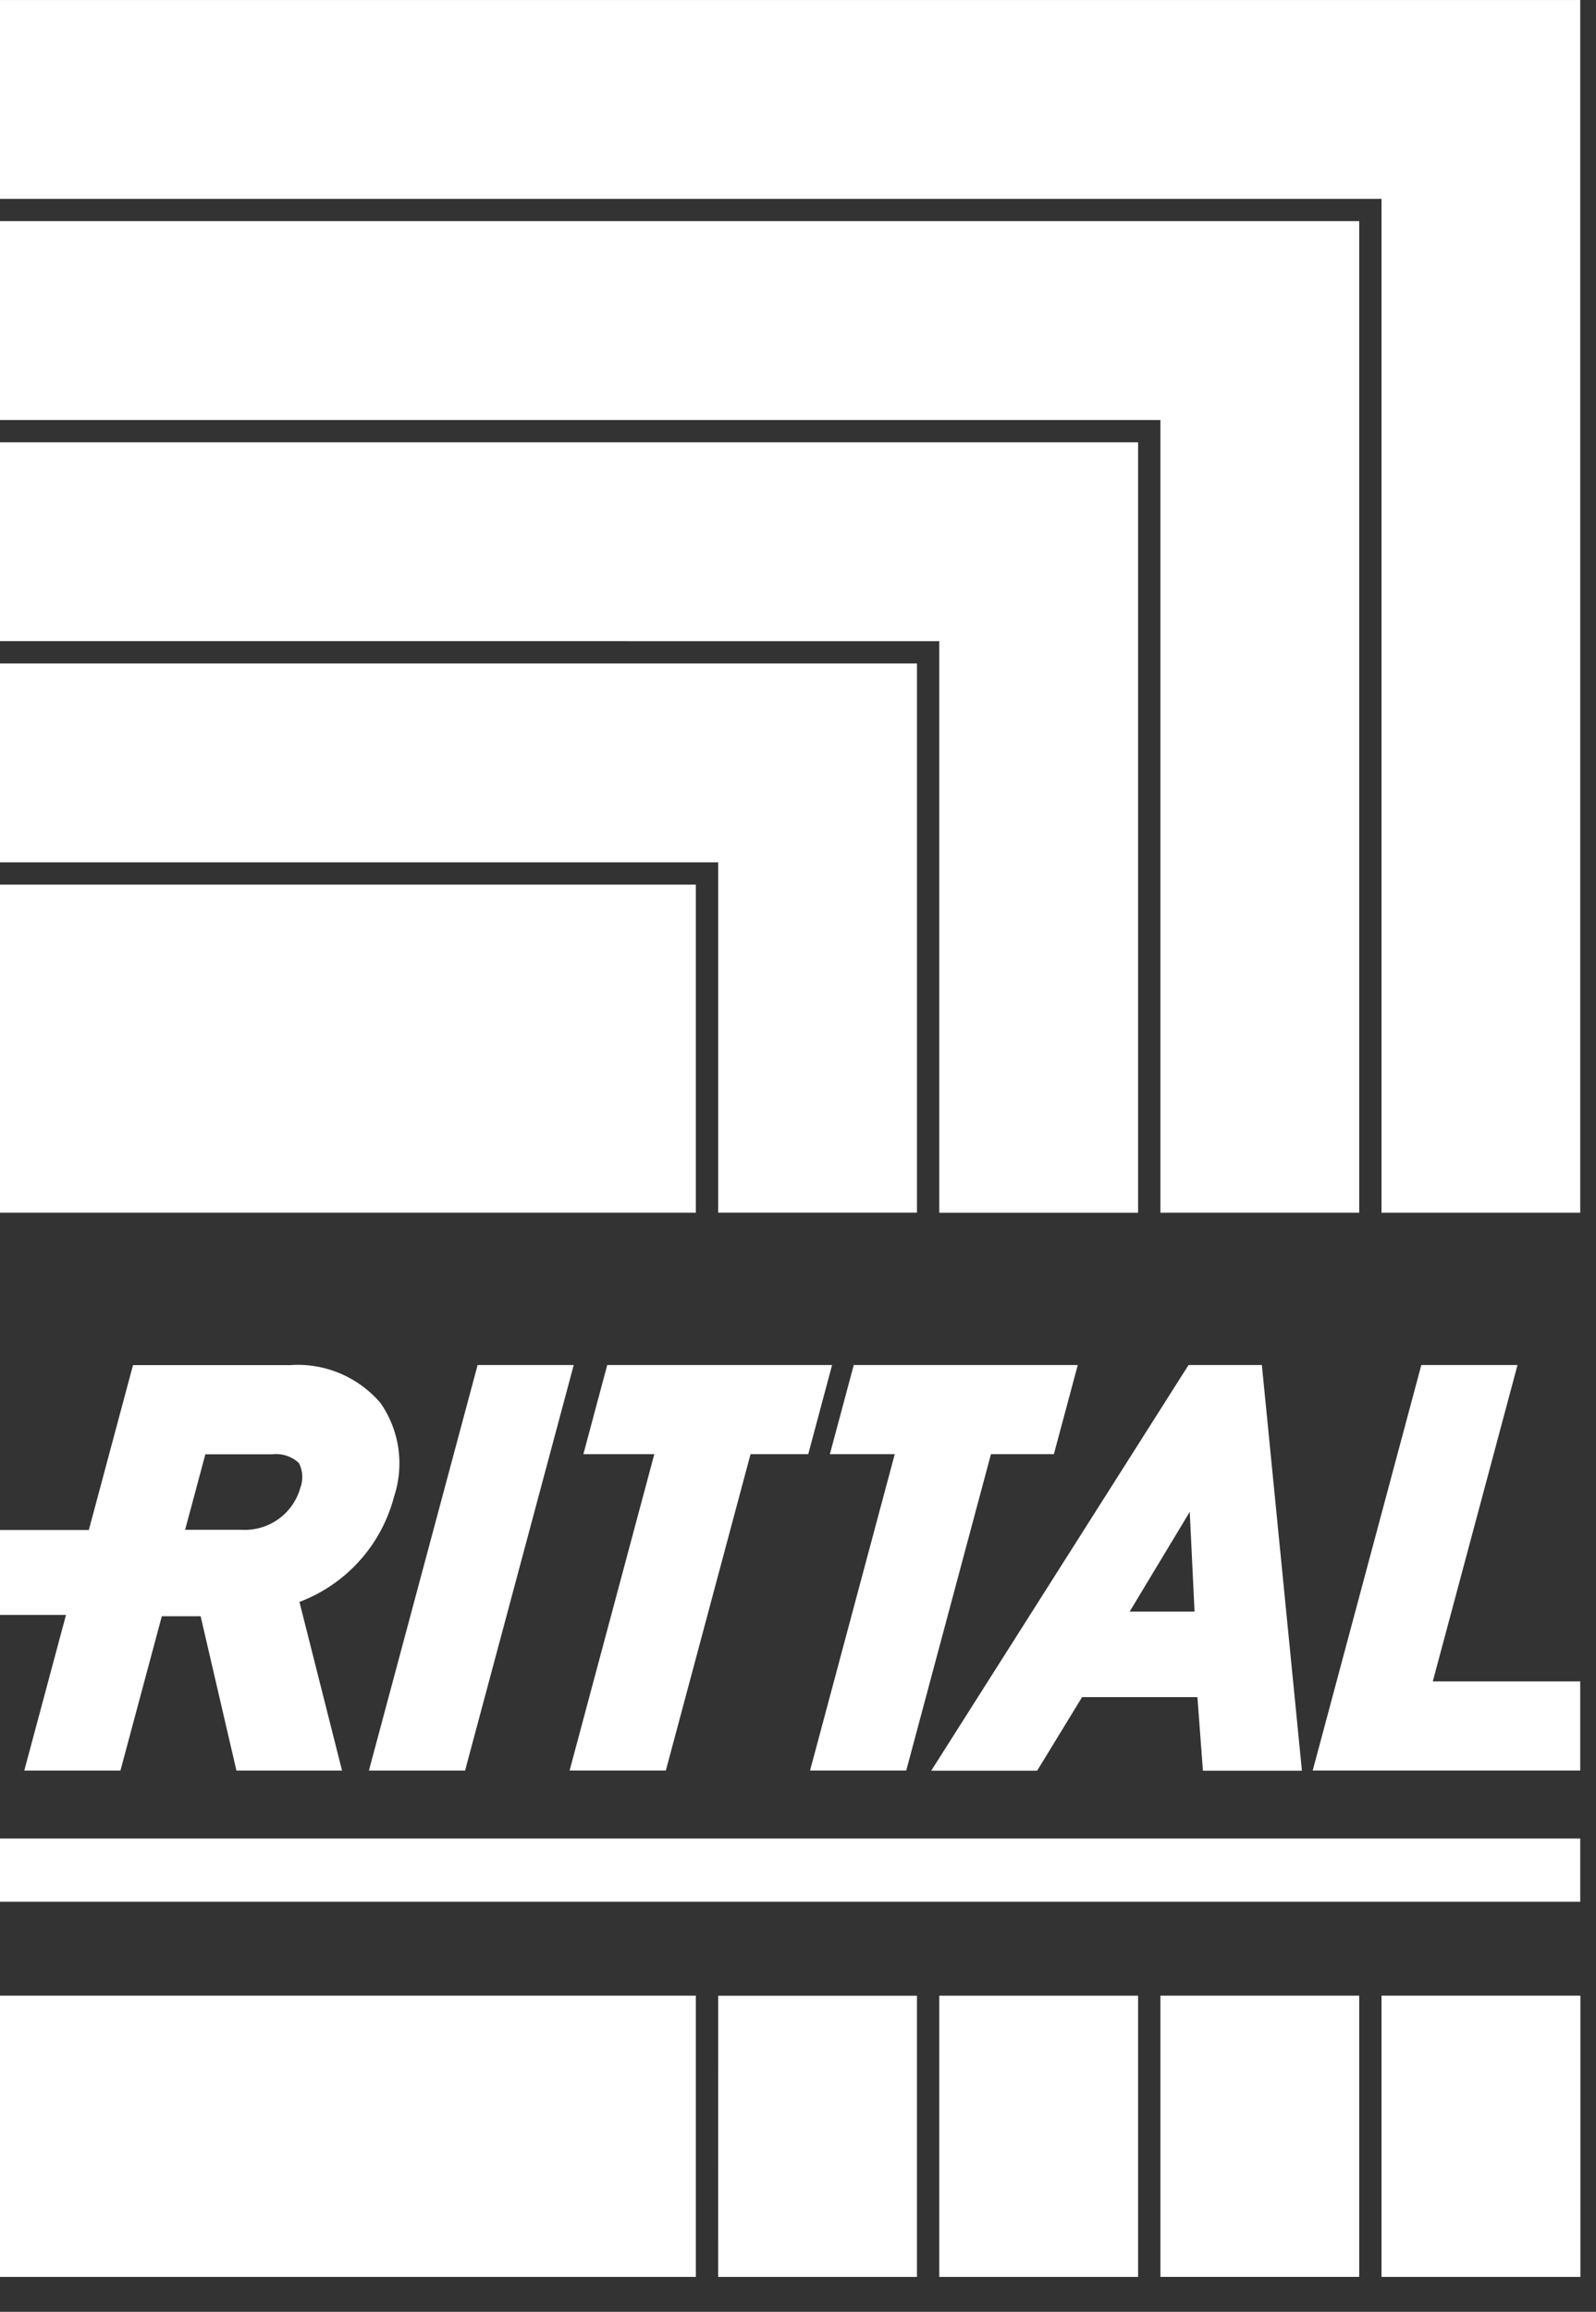
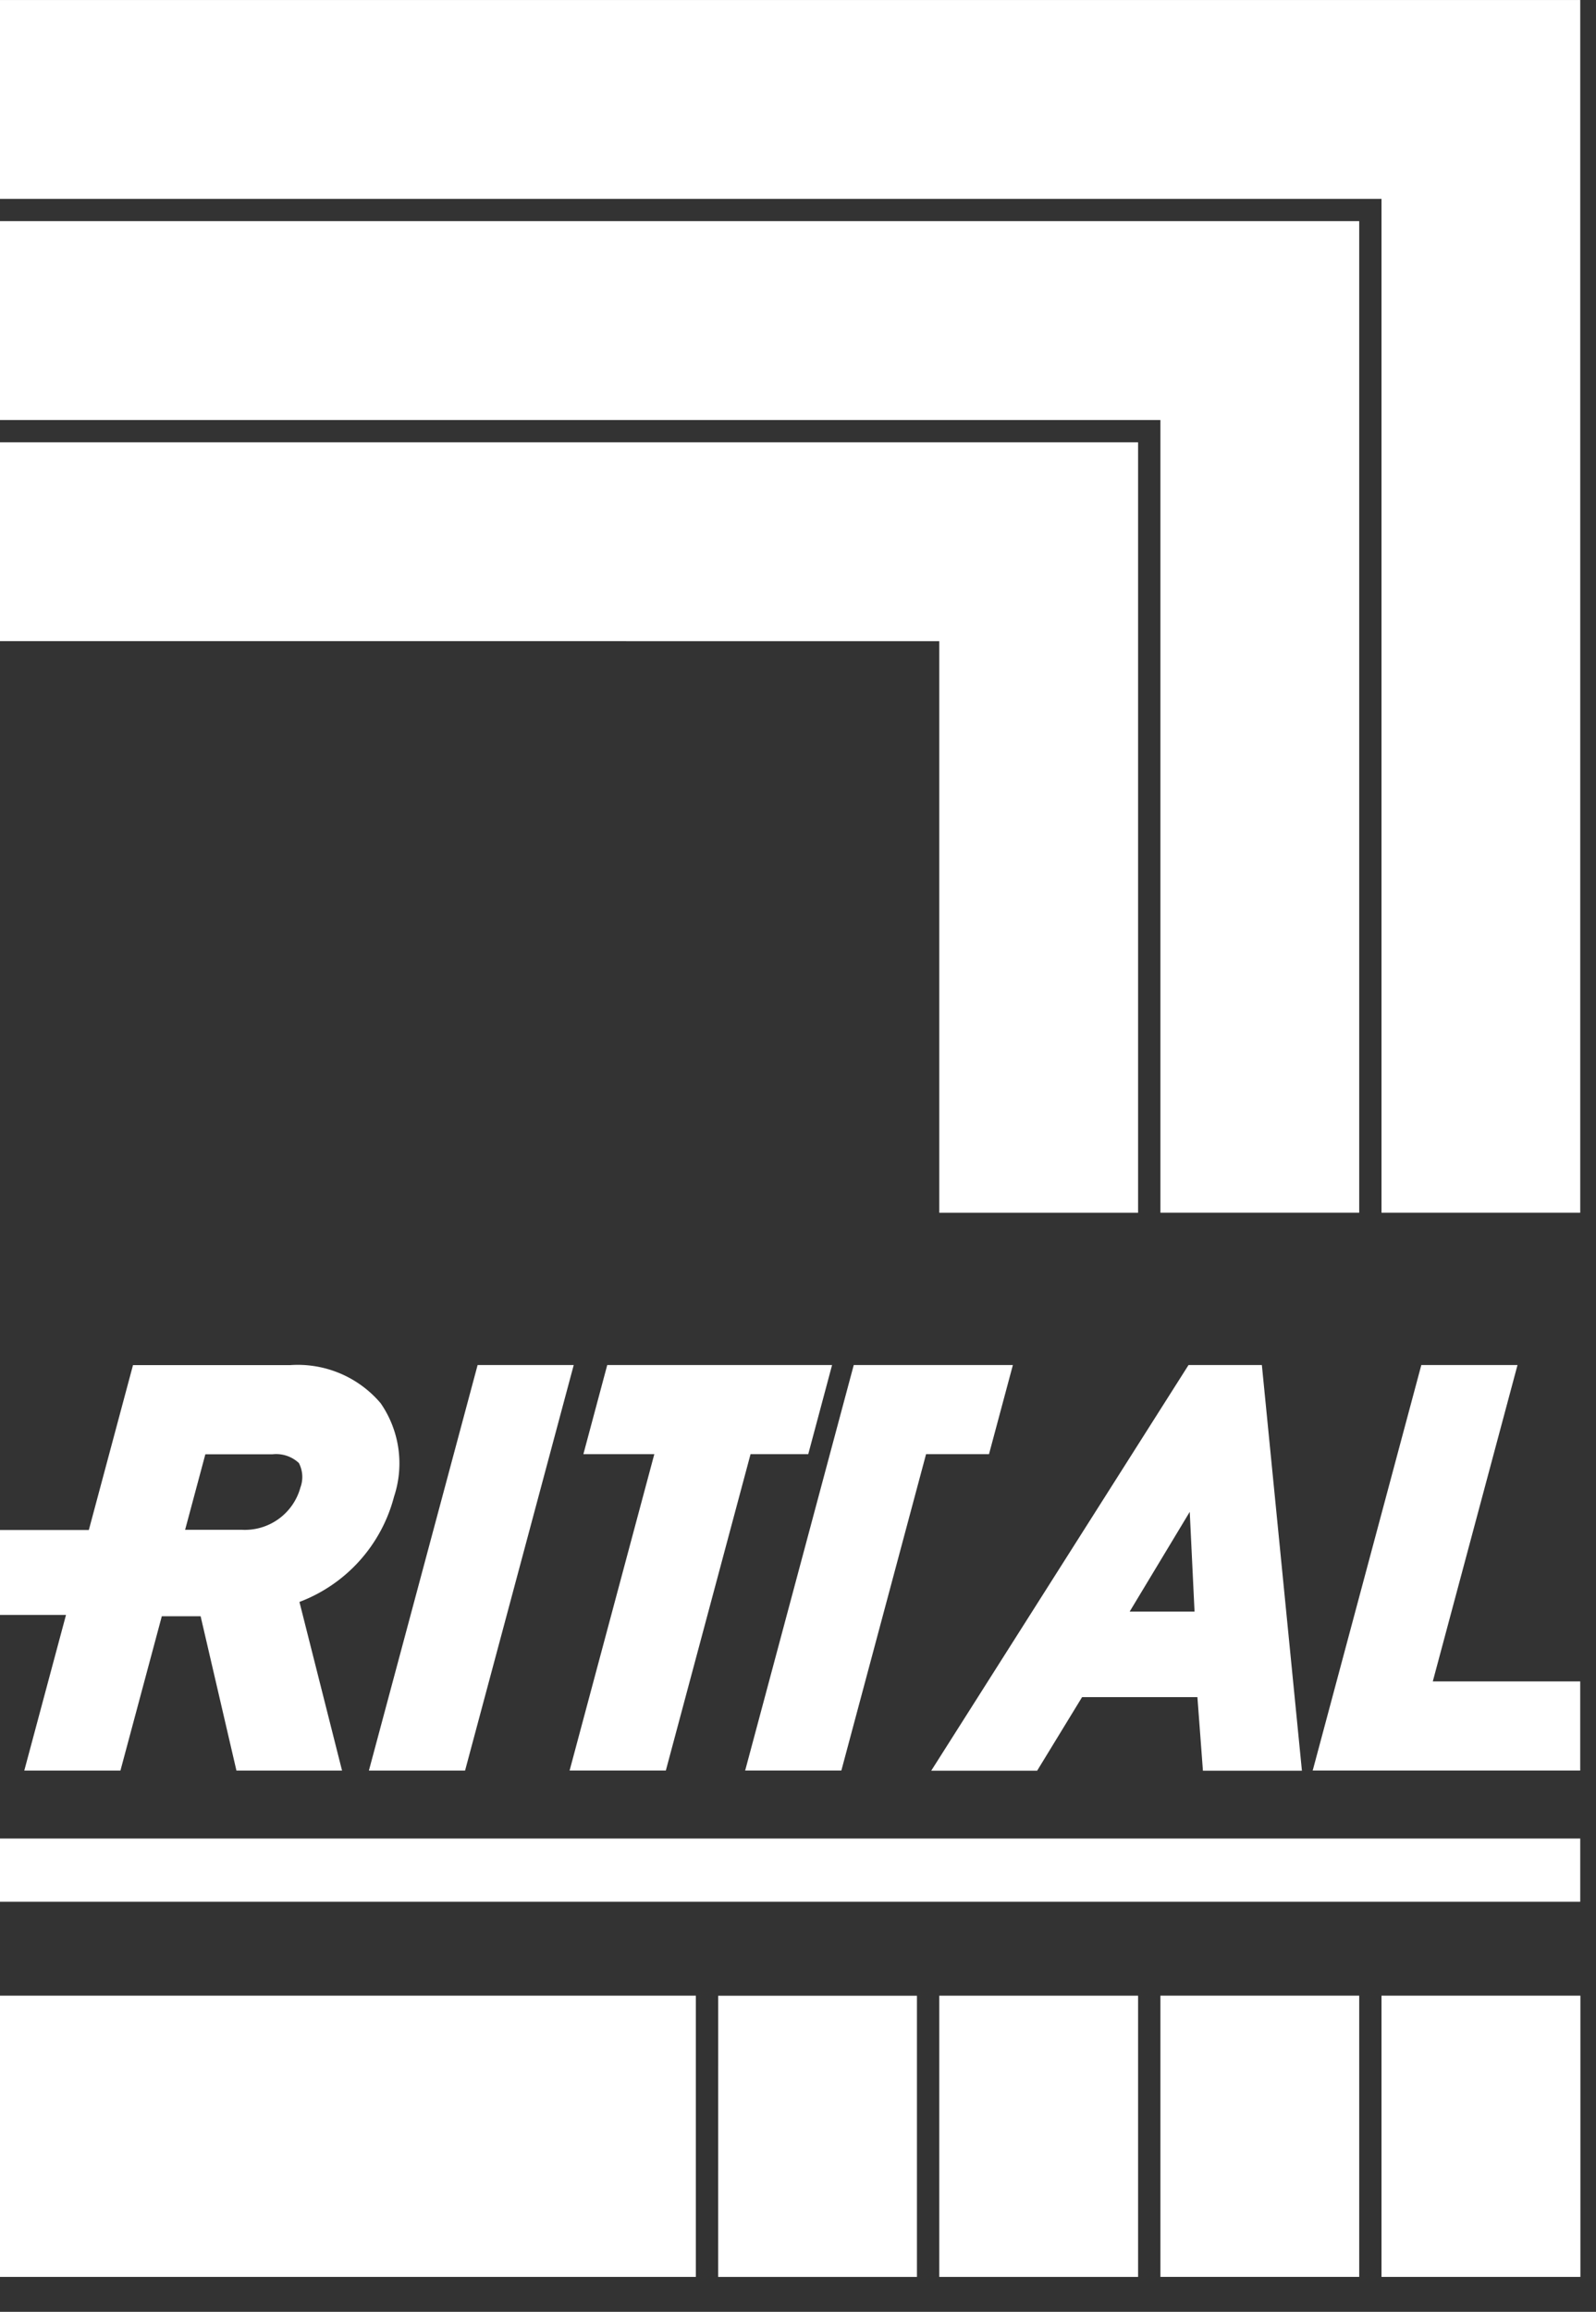
<svg xmlns="http://www.w3.org/2000/svg" width="81" height="117.311" viewBox="0 0 81 117.311">
  <rect x="0" y="0" width="81" height="117.311" fill="#333333" stroke="none" />
  <defs>
    <clipPath id="clip-path">
      <path id="Path_18056" data-name="Path 18056" d="M41.25-542.274h80.2v52.228H41.25Z" transform="translate(-41.25 542.274)" fill="#fff" />
    </clipPath>
  </defs>
  <g id="Group_178665" data-name="Group 178665" transform="translate(-73 63.311)">
    <rect id="Rectangle_149635" data-name="Rectangle 149635" width="81" height="54" transform="translate(73)" fill="#fff" opacity="0" />
    <g id="Group_174063" data-name="Group 174063" transform="translate(0)">
      <path id="Path_18049" data-name="Path 18049" d="M0,258.623H35.316V244.352H0Z" transform="translate(73 -206.395)" fill="#fff" />
      <path id="Path_18050" data-name="Path 18050" d="M30.933,218.569h10.09V204.3H30.934Z" transform="translate(78.514 -166.34)" fill="#fff" />
      <path id="Path_18051" data-name="Path 18051" d="M40.458,178.516h10.09V164.245H40.458Z" transform="translate(80.212 -126.287)" fill="#fff" />
      <path id="Path_18052" data-name="Path 18052" d="M49.983,138.462h10.09V124.191H49.983Z" transform="translate(81.91 -86.234)" fill="#fff" />
      <path id="Path_18053" data-name="Path 18053" d="M59.506,98.41H69.6V84.139H59.506Z" transform="translate(83.608 -46.182)" fill="#fff" />
      <path id="Path_18054" data-name="Path 18054" d="M0,405.962H80.2v-3.208H0Z" transform="translate(73 -372.77)" fill="#fff" />
      <g id="Group_174063-2" data-name="Group 174063" transform="translate(73)" clip-path="url(#clip-path)">
-         <path id="Path_18055" data-name="Path 18055" d="M56.5-239.452a2.921,2.921,0,0,1-2.975,2.159H50.645l1.027-3.832h3.413a1.689,1.689,0,0,1,1.333.443,1.534,1.534,0,0,1,.083,1.23m4.065-4.267a5.515,5.515,0,0,0-4.594-1.93H48l-2.242,8.368H41.25v4.308H44.6l-2.118,7.9h4.88l2.1-7.832h1.97l1.818,7.832h5.36l-2.163-8.559a7.816,7.816,0,0,0,4.8-5.339,5.367,5.367,0,0,0-.684-4.753m-.591,18.65h4.881l5.515-20.58H65.49Zm53.995-4.525,4.3-16.056h-4.882l-5.513,20.58h13.577v-4.524Zm-15.384-3.544,3.049-5.06.243,5.059Zm6.709-12.512h-3.721L88.511-225.068h5.376l2.28-3.733h5.854l.28,3.733h5.024Zm-21.812,0H72.069l-1.211,4.523h3.6l-4.3,16.057h4.884l4.3-16.057H82.27Zm1.1,0-1.212,4.523h3.293l-4.3,16.057h4.882l4.3-16.057h3.194l1.212-4.523Z" transform="translate(-41.25 251.61)" fill="#fff" />
+         <path id="Path_18055" data-name="Path 18055" d="M56.5-239.452a2.921,2.921,0,0,1-2.975,2.159H50.645l1.027-3.832h3.413a1.689,1.689,0,0,1,1.333.443,1.534,1.534,0,0,1,.083,1.23m4.065-4.267a5.515,5.515,0,0,0-4.594-1.93H48l-2.242,8.368H41.25v4.308H44.6l-2.118,7.9h4.88l2.1-7.832h1.97l1.818,7.832h5.36l-2.163-8.559a7.816,7.816,0,0,0,4.8-5.339,5.367,5.367,0,0,0-.684-4.753m-.591,18.65h4.881l5.515-20.58H65.49Zm53.995-4.525,4.3-16.056h-4.882l-5.513,20.58h13.577v-4.524Zm-15.384-3.544,3.049-5.06.243,5.059Zm6.709-12.512h-3.721L88.511-225.068h5.376l2.28-3.733h5.854l.28,3.733h5.024Zm-21.812,0H72.069l-1.211,4.523h3.6l-4.3,16.057h4.884l4.3-16.057H82.27Zm1.1,0-1.212,4.523l-4.3,16.057h4.882l4.3-16.057h3.194l1.212-4.523Z" transform="translate(-41.25 251.61)" fill="#fff" />
      </g>
-       <path id="Path_18057" data-name="Path 18057" d="M35.316,198.31H0v16.65H35.316Z" transform="translate(73 -216.732)" fill="#fff" />
-       <path id="Path_18058" data-name="Path 18058" d="M36.448,176.6H46.538V148.731H0v10.091H36.448Z" transform="translate(73 -178.375)" fill="#fff" />
      <path id="Path_18059" data-name="Path 18059" d="M47.67,138.249H57.76V99.154H0v10.09H47.67Z" transform="translate(73 -140.02)" fill="#fff" />
      <path id="Path_18060" data-name="Path 18060" d="M58.893,99.893h10.09V49.576H0v10.09H58.893Z" transform="translate(73 -101.665)" fill="#fff" />
      <path id="Path_18061" data-name="Path 18061" d="M0,0V10.09H70.114V61.538H80.2V0Z" transform="translate(73 -63.31)" fill="#fff" />
    </g>
  </g>
</svg>